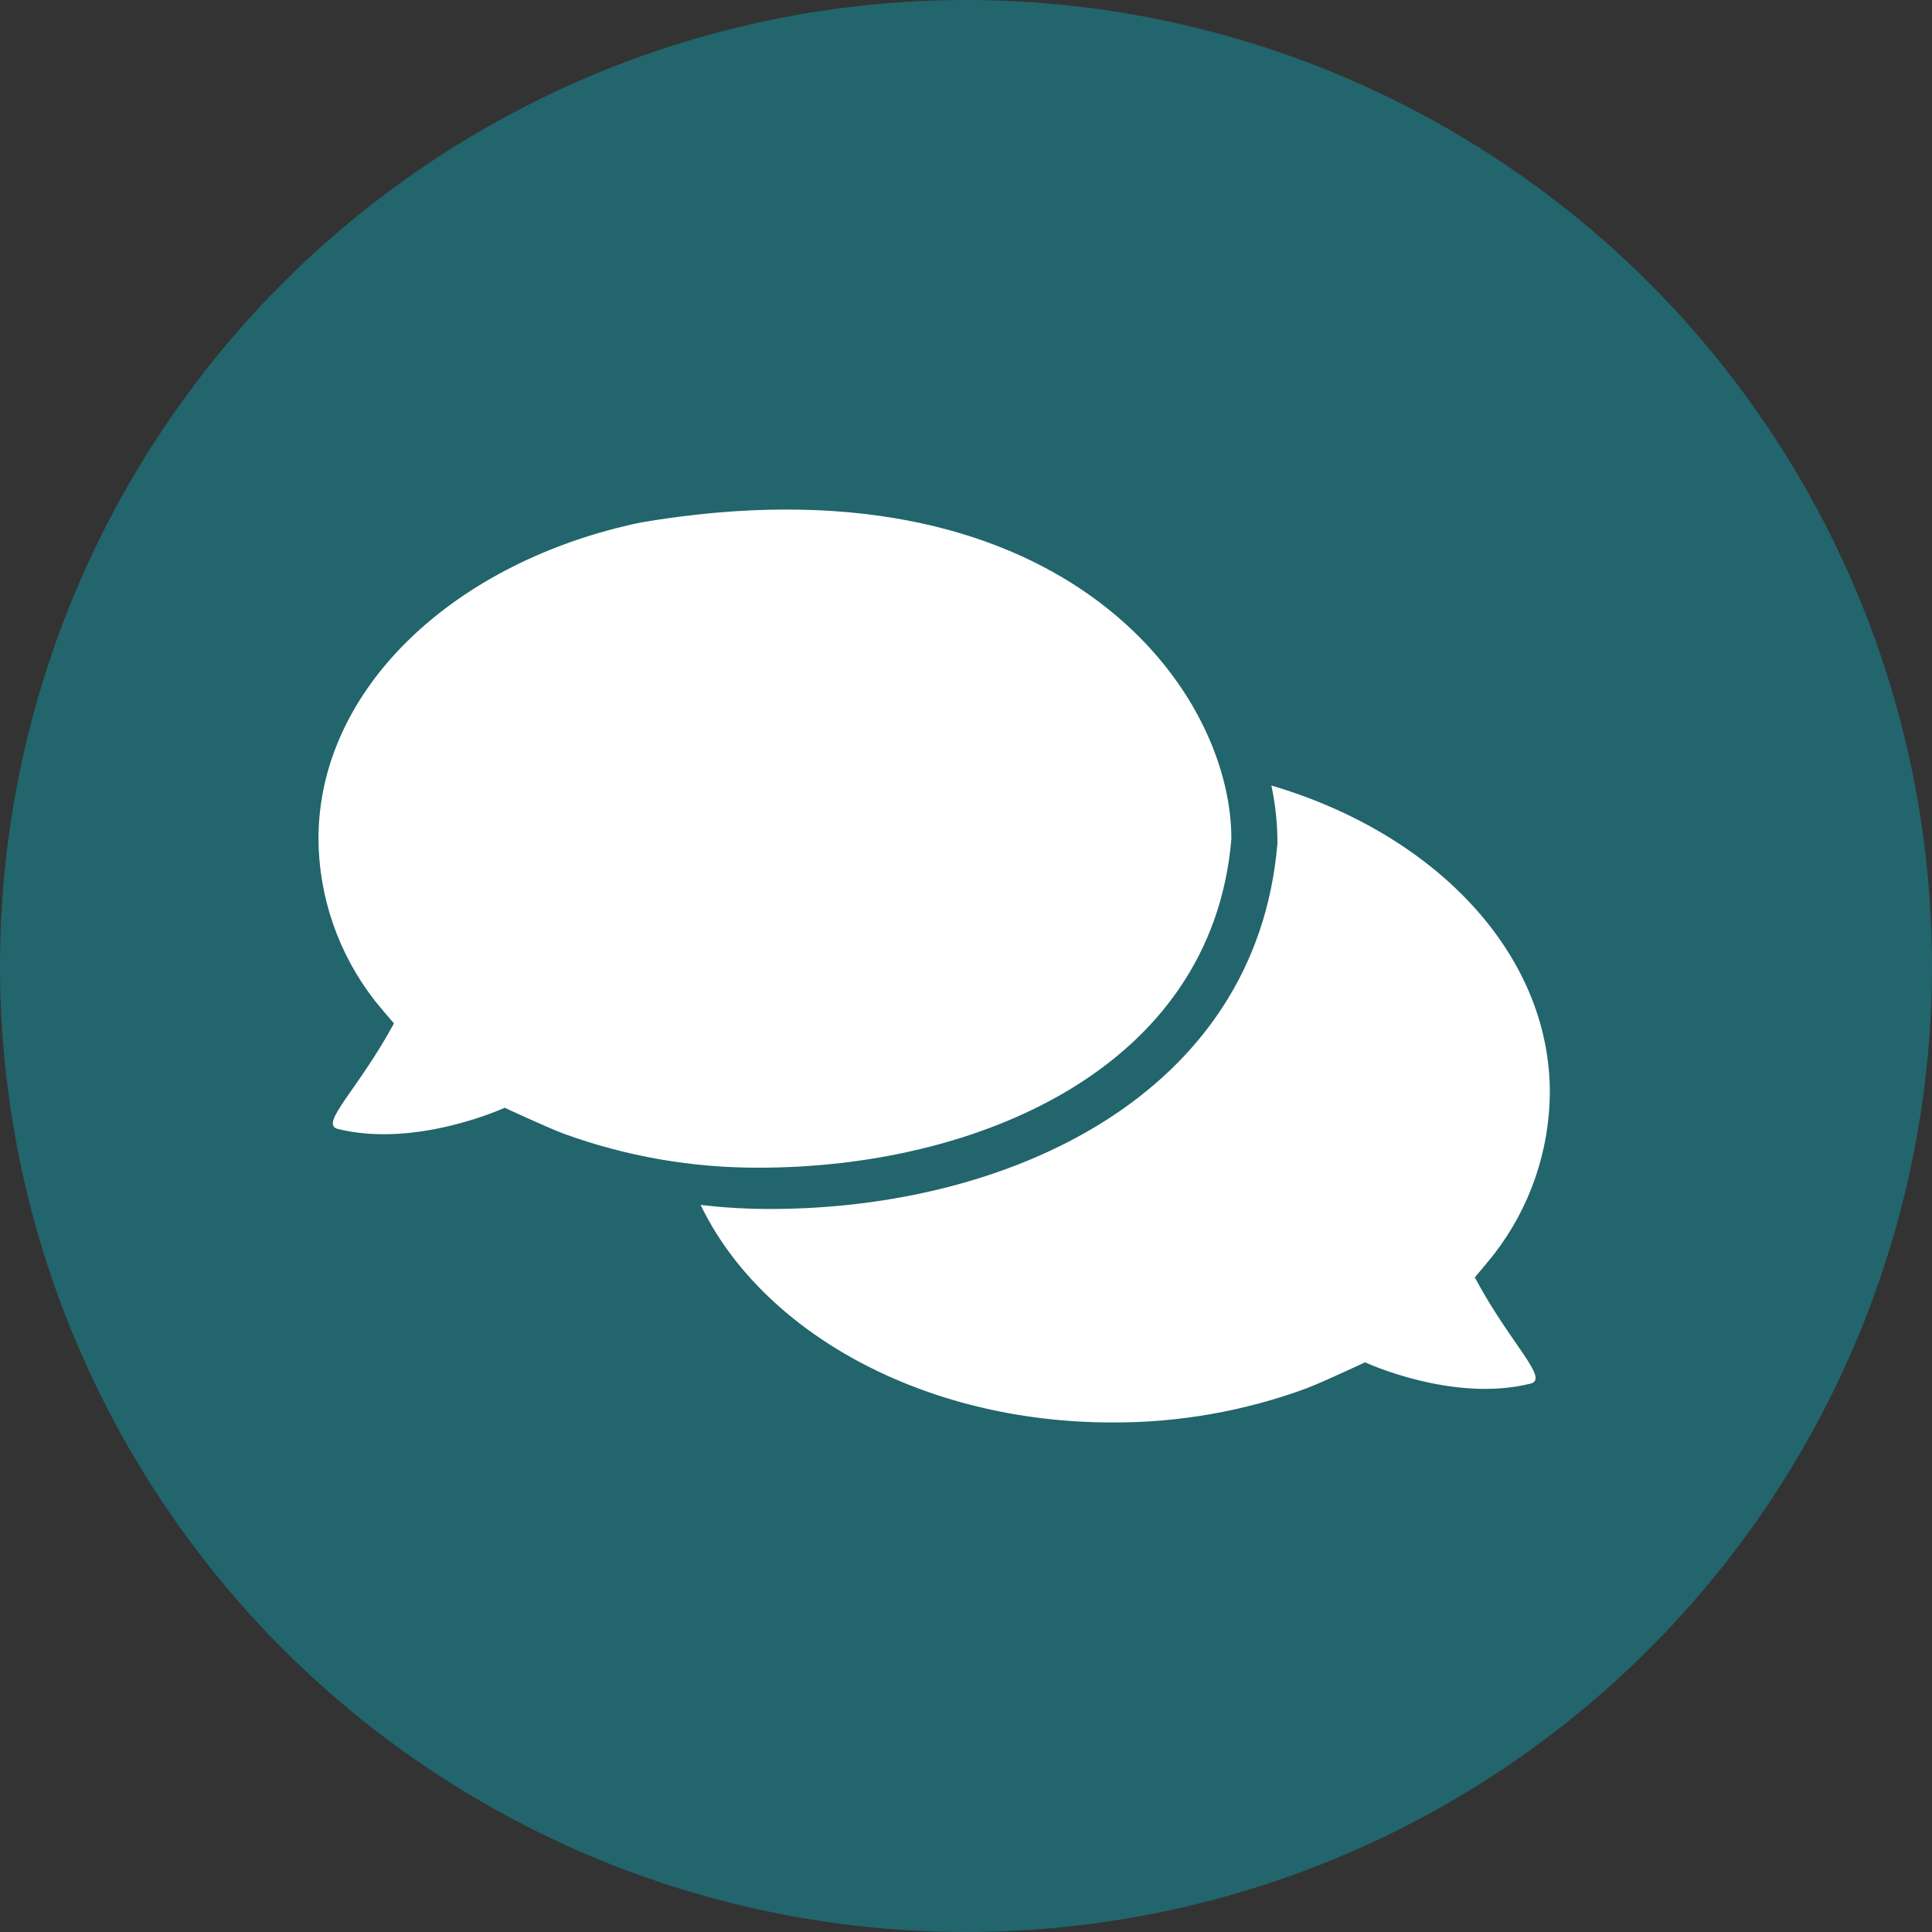
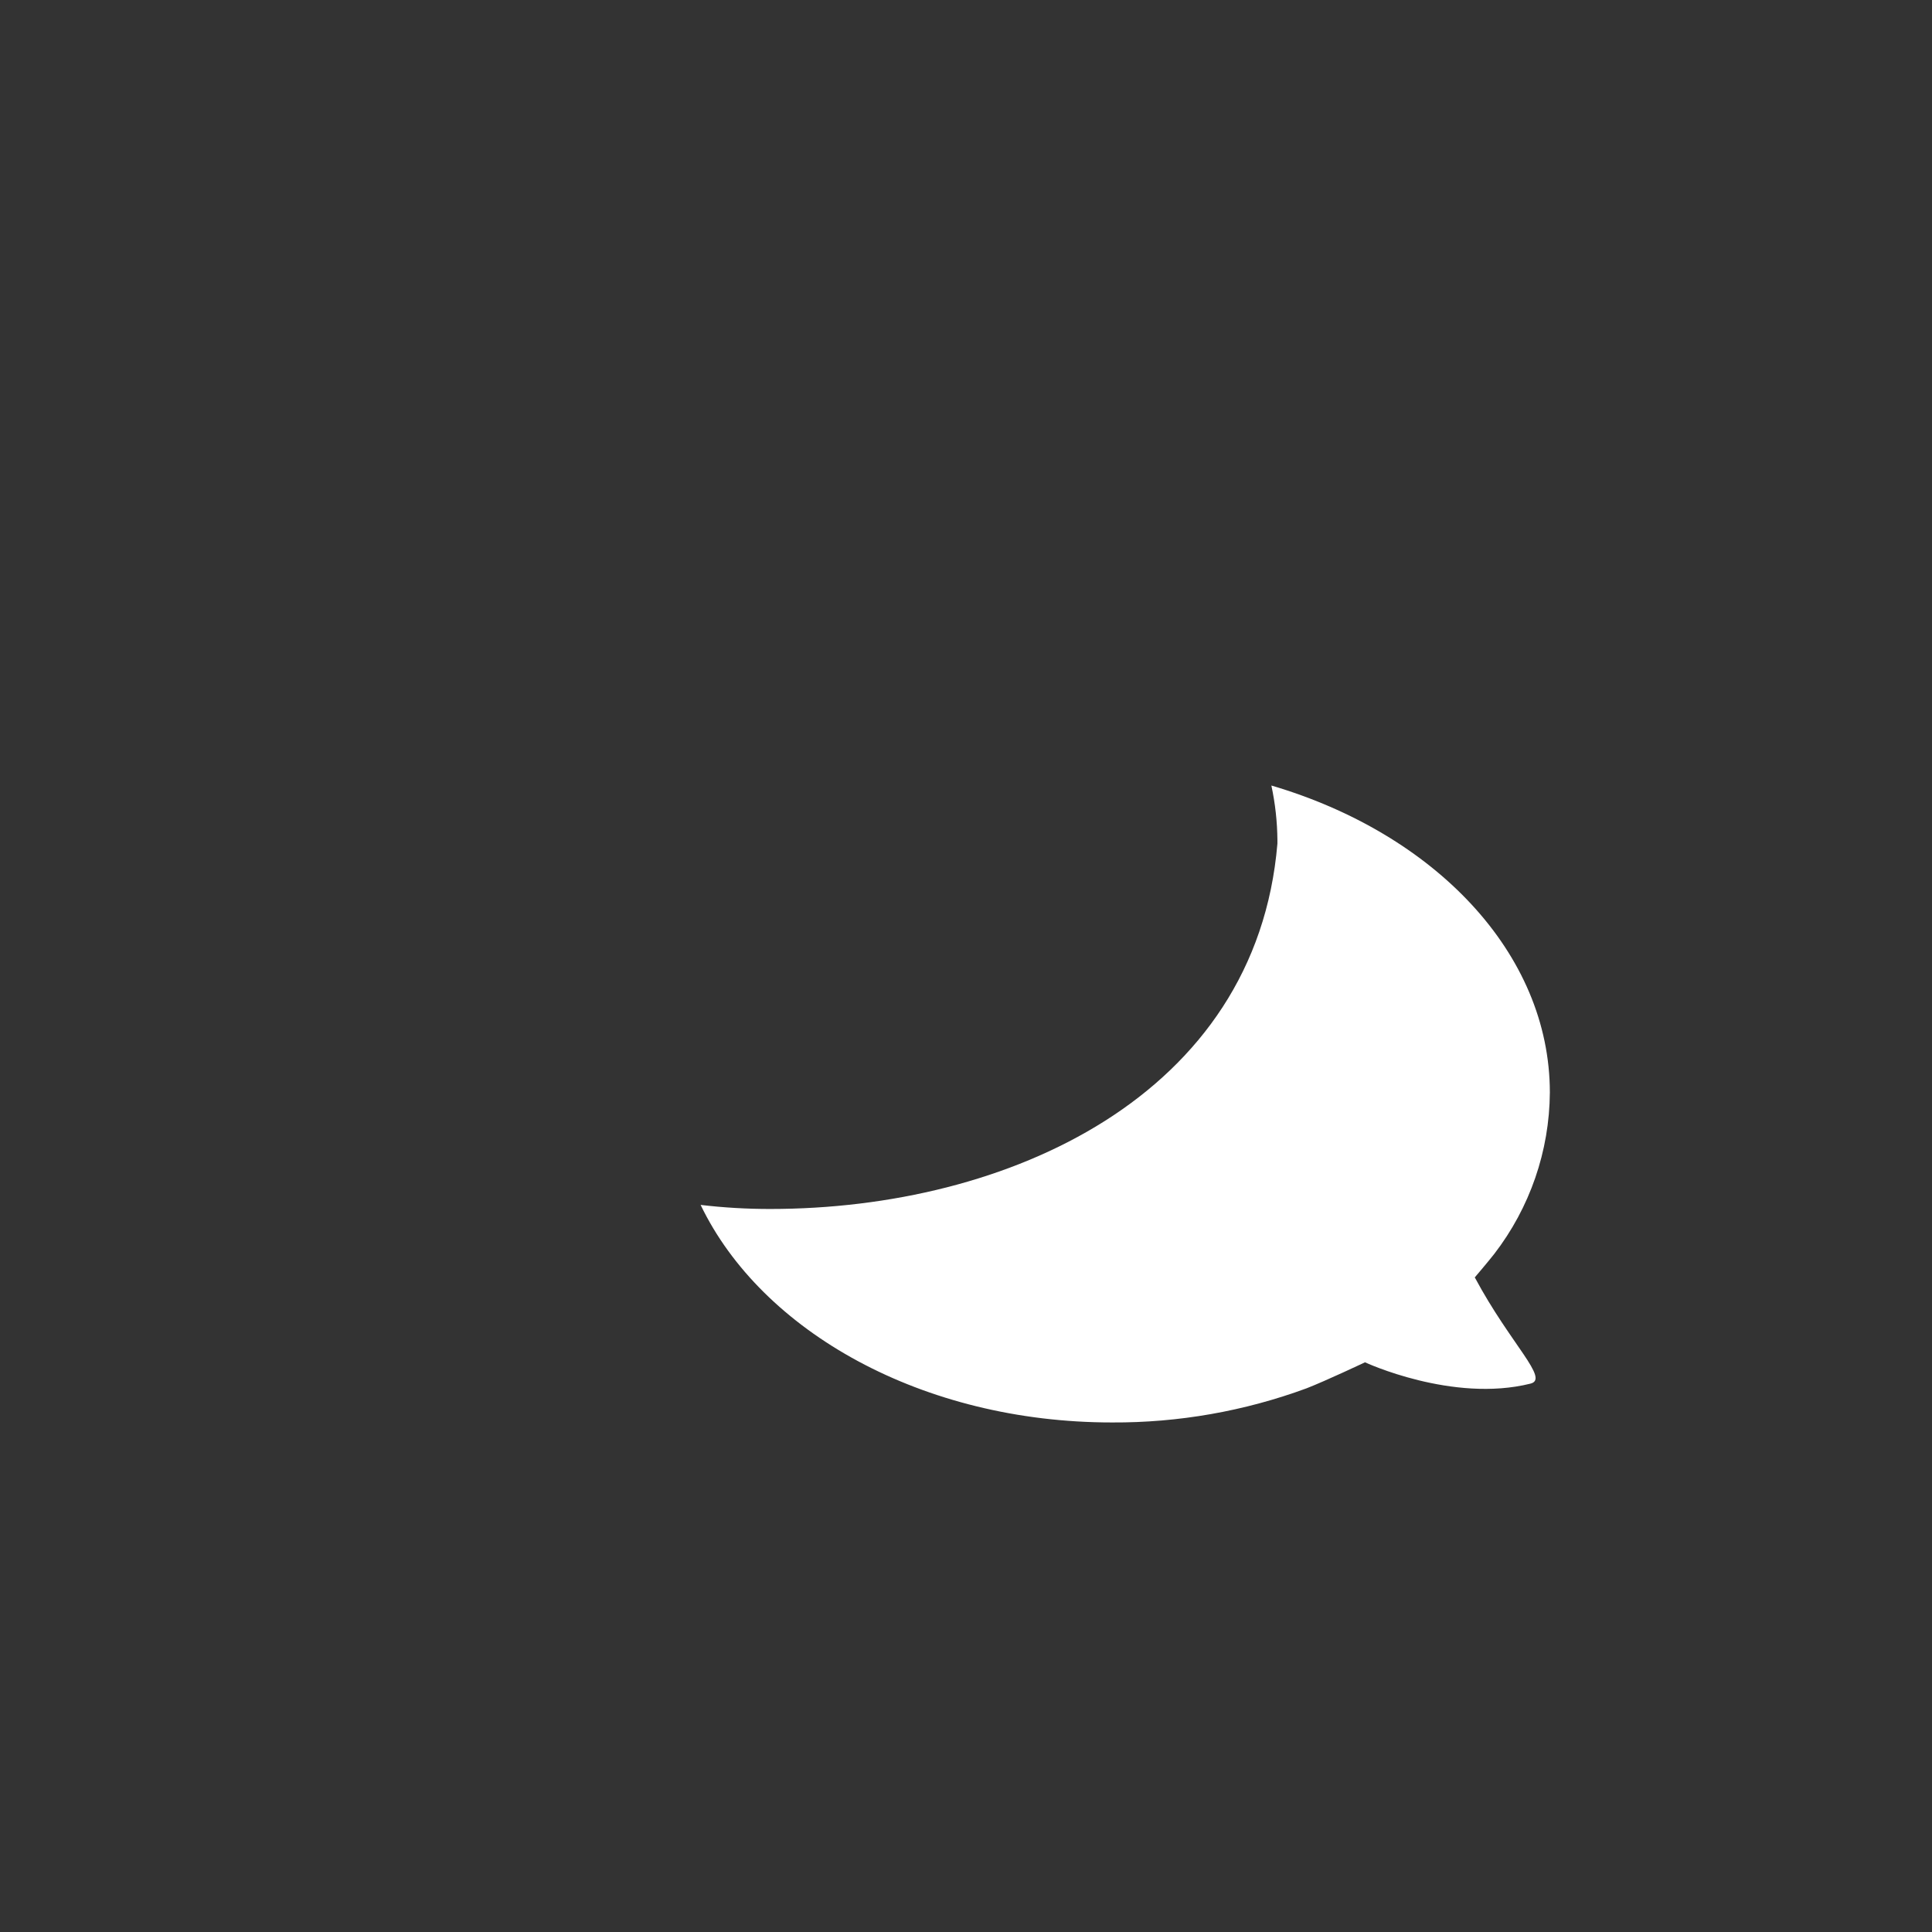
<svg xmlns="http://www.w3.org/2000/svg" width="80px" height="80px" viewBox="0 0 80 80" version="1.1">
  <rect x="0" y="0" width="80" height="80" fill="#333333" stroke="none" />
  <title>icon/chat-webseite</title>
  <g id="icon/chat-webseite" stroke="none" stroke-width="1" fill="none" fill-rule="evenodd">
    <g id="afz_icon_chat" fill-rule="nonzero">
-       <circle id="Oval" fill="#22656C" cx="40" cy="40" r="40" />
-       <path d="M26.543,21.633 C43.682,18.726 50.989,28.335 50.989,34.74 C50.177,44.348 40.304,48.351 31.455,48.351 C28.685,48.365 25.934,47.888 23.336,46.942 C22.524,46.63 20.9,45.869 20.9,45.869 C20.9,45.869 17.246,47.551 13.999,46.75 C13.187,46.558 14.811,45.149 16.313,42.378 L16.313,42.378 C16.313,42.378 15.761,41.738 15.501,41.41 C14.015,39.493 13.203,37.152 13.187,34.74 C13.187,28.495 18.838,23.234 26.543,21.633 Z" id="Path" fill="#FFFFFF" />
      <path d="M61.065,52.898 C61.065,52.898 61.613,52.255 61.871,51.926 C63.35,50.008 64.16,47.66 64.176,45.24 C64.176,39.454 59.389,34.512 52.645,32.527 C52.805,33.272 52.889,34.032 52.895,34.794 L52.895,34.93 C52.016,45.385 41.718,50.061 31.896,50.061 C30.932,50.062 29.968,50.006 29.011,49.893 C31.541,55.148 38.205,58.901 46.045,58.901 C48.795,58.915 51.524,58.436 54.103,57.487 C54.909,57.173 56.521,56.41 56.521,56.41 C56.521,56.41 60.147,58.097 63.37,57.294 C64.176,57.101 62.564,55.686 61.074,52.906 L61.065,52.898 Z" id="Path" fill="#FFFFFF" />
    </g>
  </g>
</svg>